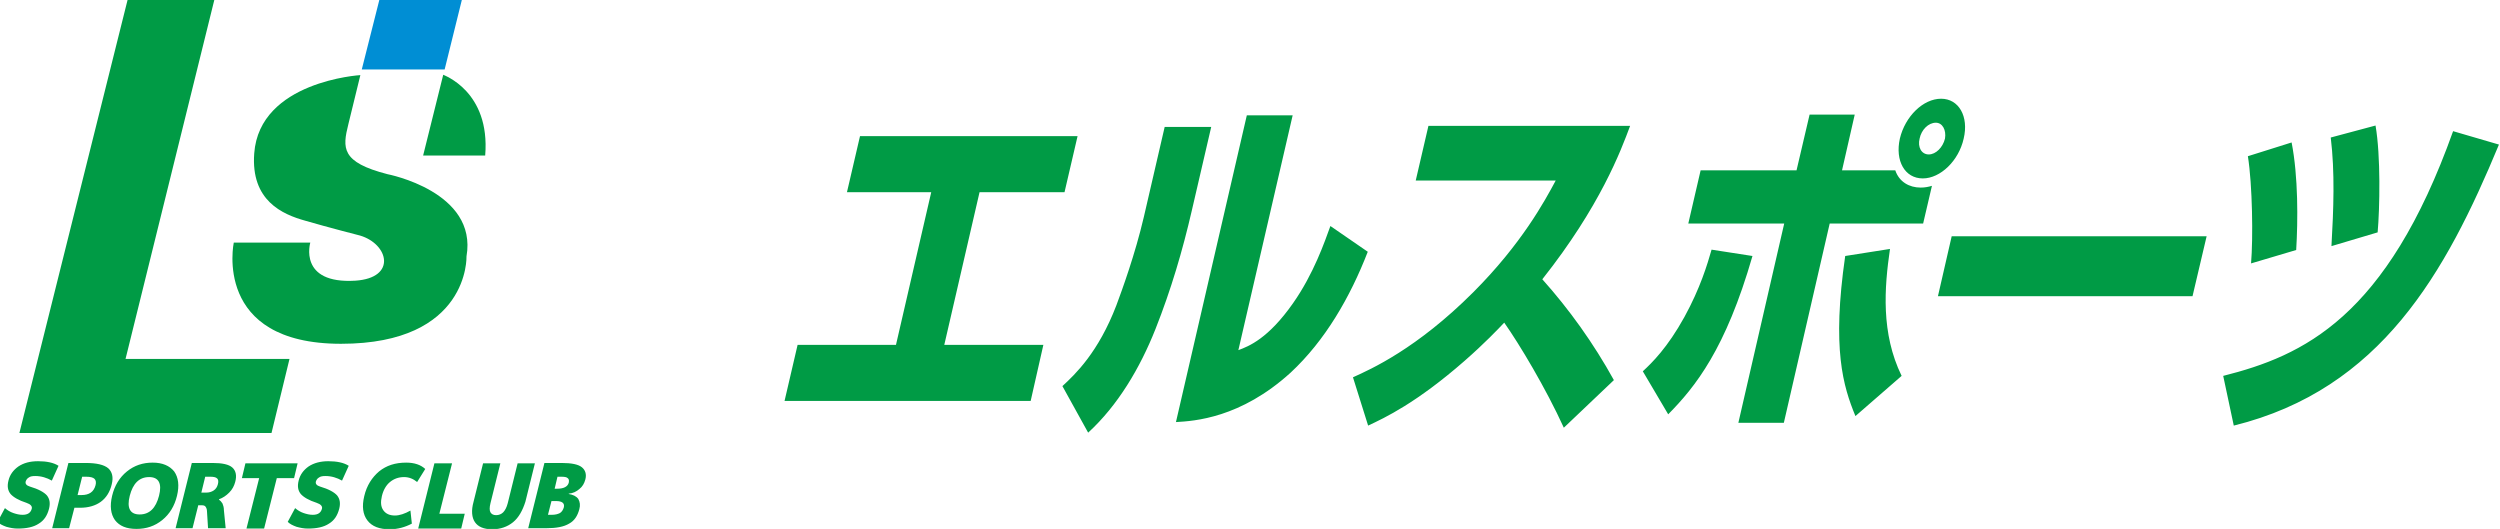
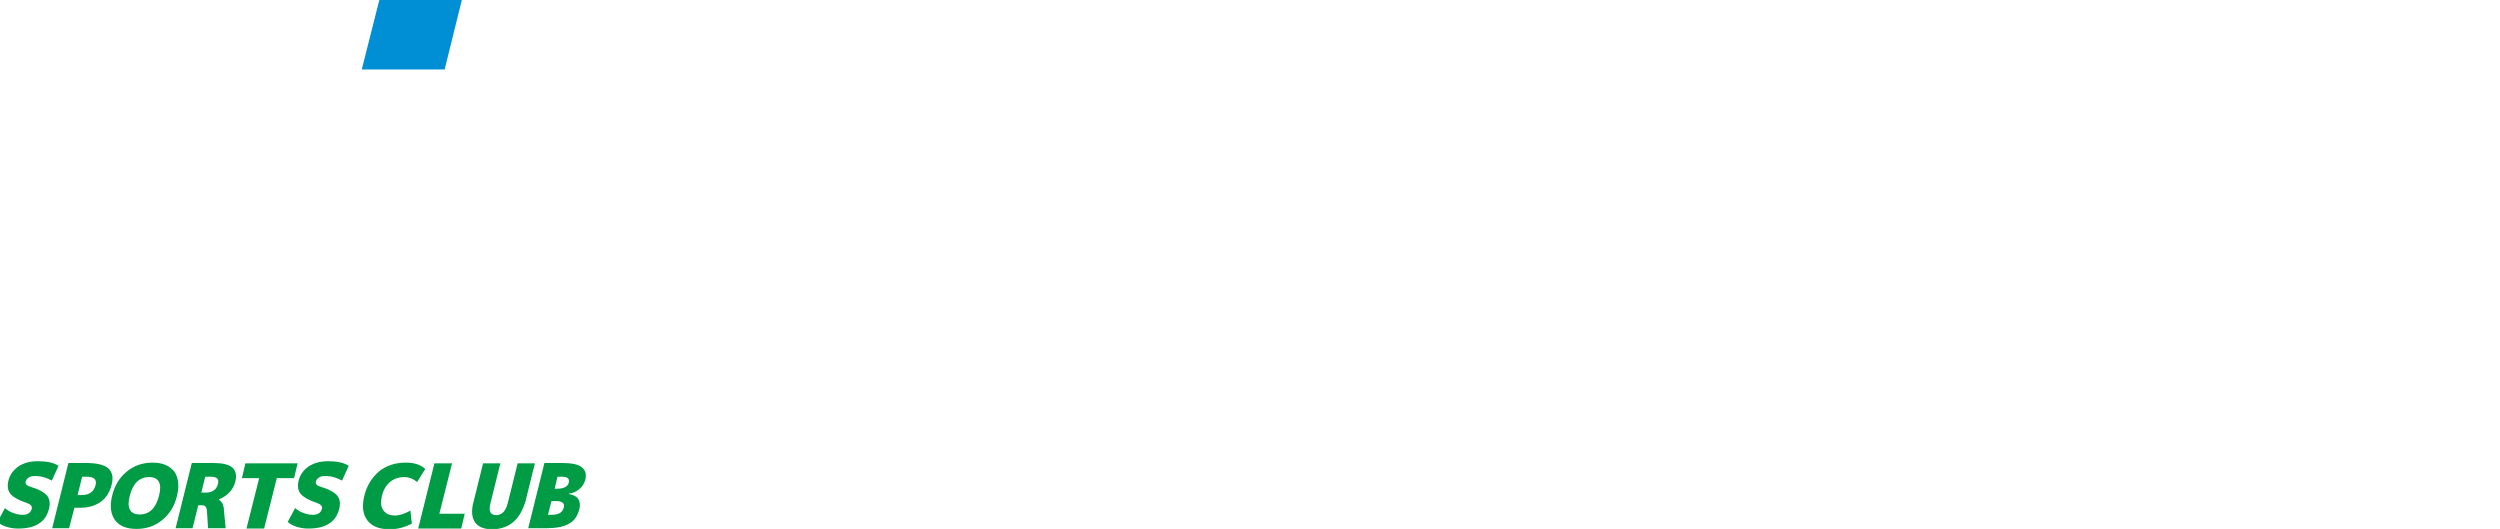
<svg xmlns="http://www.w3.org/2000/svg" id="レイヤー_1" width="709" height="150" viewBox="0 0 709 150">
  <style>.st0{fill:#009B45;} .st1{fill:#008ED4;}</style>
-   <path class="st0" d="M305.6 38.6l-3.7 15.9h-24.1l-10 43.3h28.1l-3.6 15.9h-69.8l3.7-15.9h27.9l10-43.3h-23.9l3.7-15.9zM338 59.7c-2.6 11.3-5.9 22.5-10.3 33.6-4.4 11.1-10.7 21.7-19.1 29.4l-7.3-13.2c3.7-3.4 10.2-9.6 15.3-22.9 1.6-4.3 5.3-14.4 7.8-25.1l5.9-25.5h13.2L338 59.7zM351.2 99.3c3-1.1 8.5-3.3 15.5-13.3 5.9-8.4 9-17.5 10.6-21.9l10.6 7.3c-5 12.9-12.1 25.2-21.9 34.3-14.2 12.9-27.3 13.7-32.5 14l20.1-87h13l-15.4 66.6zM383.7 107c5.1-2.3 18.1-8.1 34.1-24.1 13.7-13.7 20.3-25.9 23.4-31.7h-39.7l3.6-15.5h57.2c-2.6 7-8.5 22.8-24.9 43.5 7.6 8.5 14.5 18.1 20.3 28.6l-14.2 13.5c-5.1-11.2-12.6-23.7-16.9-29.8-1.7 1.8-5.6 5.9-11.2 10.8-13.7 12-22.7 16.2-27.4 18.4l-4.3-13.7zM465.9 105.3c2.6-2.4 7-6.7 11.8-15.4 4.5-8.2 6.5-14.9 7.7-19.1l11.6 1.8c-7.6 26.4-16.2 37.1-23.9 44.9l-7.2-12.2zM526 32.5l-3.6 15.8h15.1c1.1 3.3 4 4.9 7.2 4.9 1.2 0 2.2-.2 3.2-.5l-2.5 10.7h-26.5l-13 56.5H493l13-56.5h-27.2l3.5-15.1h27.2l3.7-15.8H526zm10 38.1c-1.6 11-2.6 23.9 3.3 36L526.2 118c-3.5-8.5-6.7-19.1-2.9-45.4l12.7-2zm9.3-20c-5.1 0-7.9-5-6.5-11.3 1.5-6.3 6.6-11.3 11.7-11.3 5 0 7.9 5 6.4 11.3-1.4 6.3-6.6 11.3-11.6 11.3m3.7-15.8c-2.1 0-4.1 2-4.6 4.5-.6 2.4.5 4.5 2.6 4.5 2 0 4-2 4.6-4.5.4-2.4-.7-4.5-2.6-4.5M625.8 67l-4 17h-72.2l3.9-17zM630.5 106.6c22.6-5.7 46.3-16.4 65.2-69.4l13 3.8c-15.1 36.4-33.5 69.4-75.2 79.7l-3-14.1zm7.9-31.9c.6-7.1.4-22.2-.9-30.4l12.4-3.9c1.9 9.7 1.8 22.2 1.3 30.5l-12.8 3.8zm22.8-4.9c.6-10.5 1-20.9-.2-30.8l12.7-3.4c1.5 8.6 1.2 23.5.6 30.3l-13.1 3.9zM35.6 101.8L60.8-.1H36.2L5.5 122.8H77l5.1-21zM137.6 44.1H120l5.7-22.9c0 .1 13.4 4.6 11.9 22.9" />
-   <path class="st0" d="M98.8 35.2C97.1 42 96.7 46 109.9 49.4c0 0 25.6 4.9 22.4 23.3 0 0 .9 24.8-35.6 24.8S66.3 68.8 66.3 68.8H88s-3.5 11.8 12.8 10.8c11.8-.8 9.4-10.4 1.3-12.8 0 0-9-2.3-15.5-4.2-6.5-1.8-15.5-5.7-14.5-19.1 1.5-20.5 30.1-22.2 30.1-22.2l-3.4 13.9z" />
  <path class="st1" d="M126.1 19.7L131-.1h-23.4l-5 19.8z" />
  <path class="st0" d="M14.7 136.3c-1.4-.8-3-1.3-4.7-1.3-.8 0-1.4.1-1.8.4-.5.3-.7.6-.9 1.1-.2.7.2 1.2 1.2 1.5 2.4.7 4 1.6 4.8 2.5.8 1 1 2.2.6 3.8-.5 1.9-1.4 3.3-2.9 4.2-1.5 1-3.5 1.4-6 1.4-1.1 0-2.1-.2-3.2-.5-1.1-.4-1.9-.8-2.5-1.4l2.1-3.9c.7.6 1.5 1.1 2.4 1.4.9.3 1.7.5 2.6.5 1.5 0 2.3-.6 2.6-1.7.2-.7-.3-1.3-1.5-1.7-2.2-.7-3.7-1.6-4.5-2.5-.8-1-1-2.2-.6-3.8.4-1.7 1.4-3 2.8-4 1.5-1 3.3-1.5 5.6-1.5 2.4 0 4.4.4 5.8 1.3l-1.9 4.2zM21.1 144l-1.5 5.8h-4.8l4.6-18.5h4.9c3.1 0 5.2.5 6.4 1.5 1.1 1 1.5 2.5 1 4.5-.5 2.2-1.6 3.9-3.1 5s-3.5 1.7-5.9 1.7h-1.6zm.9-3.6h1.1c2.2 0 3.5-.9 4-2.8.2-.8.1-1.4-.3-1.8-.4-.4-1.2-.6-2.4-.6h-1.1l-1.3 5.2zM36 133.7c2.1-1.7 4.5-2.5 7.3-2.5s4.8.9 6.1 2.5c1.2 1.7 1.5 4 .8 6.9-.7 2.9-2.1 5.2-4.2 6.9-2.1 1.7-4.5 2.5-7.3 2.5s-4.8-.8-6.1-2.5c-1.2-1.7-1.5-4-.8-6.9.7-2.9 2.1-5.2 4.2-6.9zm.8 6.9c-.9 3.5.1 5.3 2.8 5.3 2.8 0 4.6-1.8 5.5-5.3.9-3.5-.1-5.3-2.8-5.3-2.8 0-4.6 1.8-5.5 5.3zM56.2 143.4l-1.6 6.4h-4.8l4.6-18.5h5.9c2.7 0 4.6.4 5.6 1.3s1.3 2.3.8 4.1c-.3 1.1-.8 2.1-1.7 3-.9.9-1.8 1.5-2.9 1.9v.1c.4.3.7.6 1 1.1.2.5.4 1.1.4 1.9l.5 5.1h-5l-.3-4.8c0-.6-.2-1-.4-1.3-.2-.3-.6-.4-1-.4h-1.1zm3.4-8.2h-1.4l-1.1 4.5h1.4c.8 0 1.5-.2 2.1-.6.6-.4 1-1 1.2-1.8.2-.8.1-1.3-.2-1.6-.4-.4-1.1-.5-2-.5zM84.4 131.4l-1 4.2h-4.9l-3.6 14.3h-5l3.6-14.3h-4.9l1-4.2h14.8zM97 136.3c-1.4-.8-3-1.3-4.7-1.3-.8 0-1.4.1-1.8.4-.5.3-.7.6-.9 1.1-.2.7.2 1.2 1.2 1.5 2.4.7 4 1.6 4.8 2.5.8 1 1 2.2.6 3.8-.5 1.9-1.4 3.3-2.9 4.2-1.5 1-3.5 1.4-6 1.4-1.1 0-2.1-.2-3.2-.5-1.1-.4-1.9-.8-2.5-1.4l2.1-3.9c.7.6 1.5 1.1 2.4 1.4.9.3 1.7.5 2.6.5 1.5 0 2.3-.6 2.6-1.7.2-.7-.3-1.3-1.5-1.7-2.2-.7-3.7-1.6-4.5-2.5-.8-1-1-2.2-.6-3.8.4-1.7 1.4-3 2.8-4 1.5-1 3.4-1.5 5.6-1.5 2.4 0 4.4.4 5.8 1.3l-1.9 4.2zM110.5 150.1c-2.9 0-5-.8-6.3-2.5-1.3-1.7-1.6-4-.9-6.9.7-3 2.2-5.3 4.2-7 2.1-1.7 4.6-2.5 7.7-2.5 2.3 0 4.1.6 5.4 1.8l-2.3 3.7c-1.1-.9-2.3-1.4-3.7-1.4-1.6 0-2.9.5-4 1.4-1.1.9-1.9 2.3-2.3 4-.4 1.7-.3 3 .4 4s1.8 1.5 3.3 1.5c1.3 0 2.8-.5 4.4-1.4l.4 3.7c-1.9 1-4 1.6-6.3 1.6zM128.2 131.4l-3.6 14.3h7.2l-1 4.2h-12.2l4.6-18.5h5zM145.5 148.1c-1.6 1.3-3.6 2-5.9 2-2.4 0-4-.7-4.9-2-.9-1.3-1.1-3.3-.4-5.8l2.7-10.9h4.9l-2.8 11.3c-.3 1.2-.3 2.1 0 2.6s.8.8 1.6.8 1.5-.3 2-.8 1-1.4 1.3-2.6l2.8-11.3h4.9l-2.7 10.9c-.8 2.5-1.9 4.5-3.5 5.8zM164.3 144.4c-.5 1.9-1.4 3.3-2.9 4.1-1.5.9-3.6 1.3-6.5 1.3h-5.1l4.6-18.5h4.9c2.8 0 4.7.4 5.7 1.2 1 .8 1.4 2 1 3.5-.3 1.1-.8 2-1.7 2.7-.8.7-1.8 1.2-3 1.3v.1c1.2.2 2.1.6 2.7 1.4.5.9.6 1.8.3 2.9zm-7.9-2.3l-1 3.9h1.1c1 0 1.7-.2 2.3-.5.5-.3.9-.9 1.1-1.6.3-1.2-.5-1.8-2.2-1.8h-1.3zm.9-3.5h.7c1.9 0 3-.6 3.3-1.7.1-.6.1-1-.3-1.3-.3-.3-.9-.4-1.8-.4h-1.1l-.8 3.4z" />
</svg>